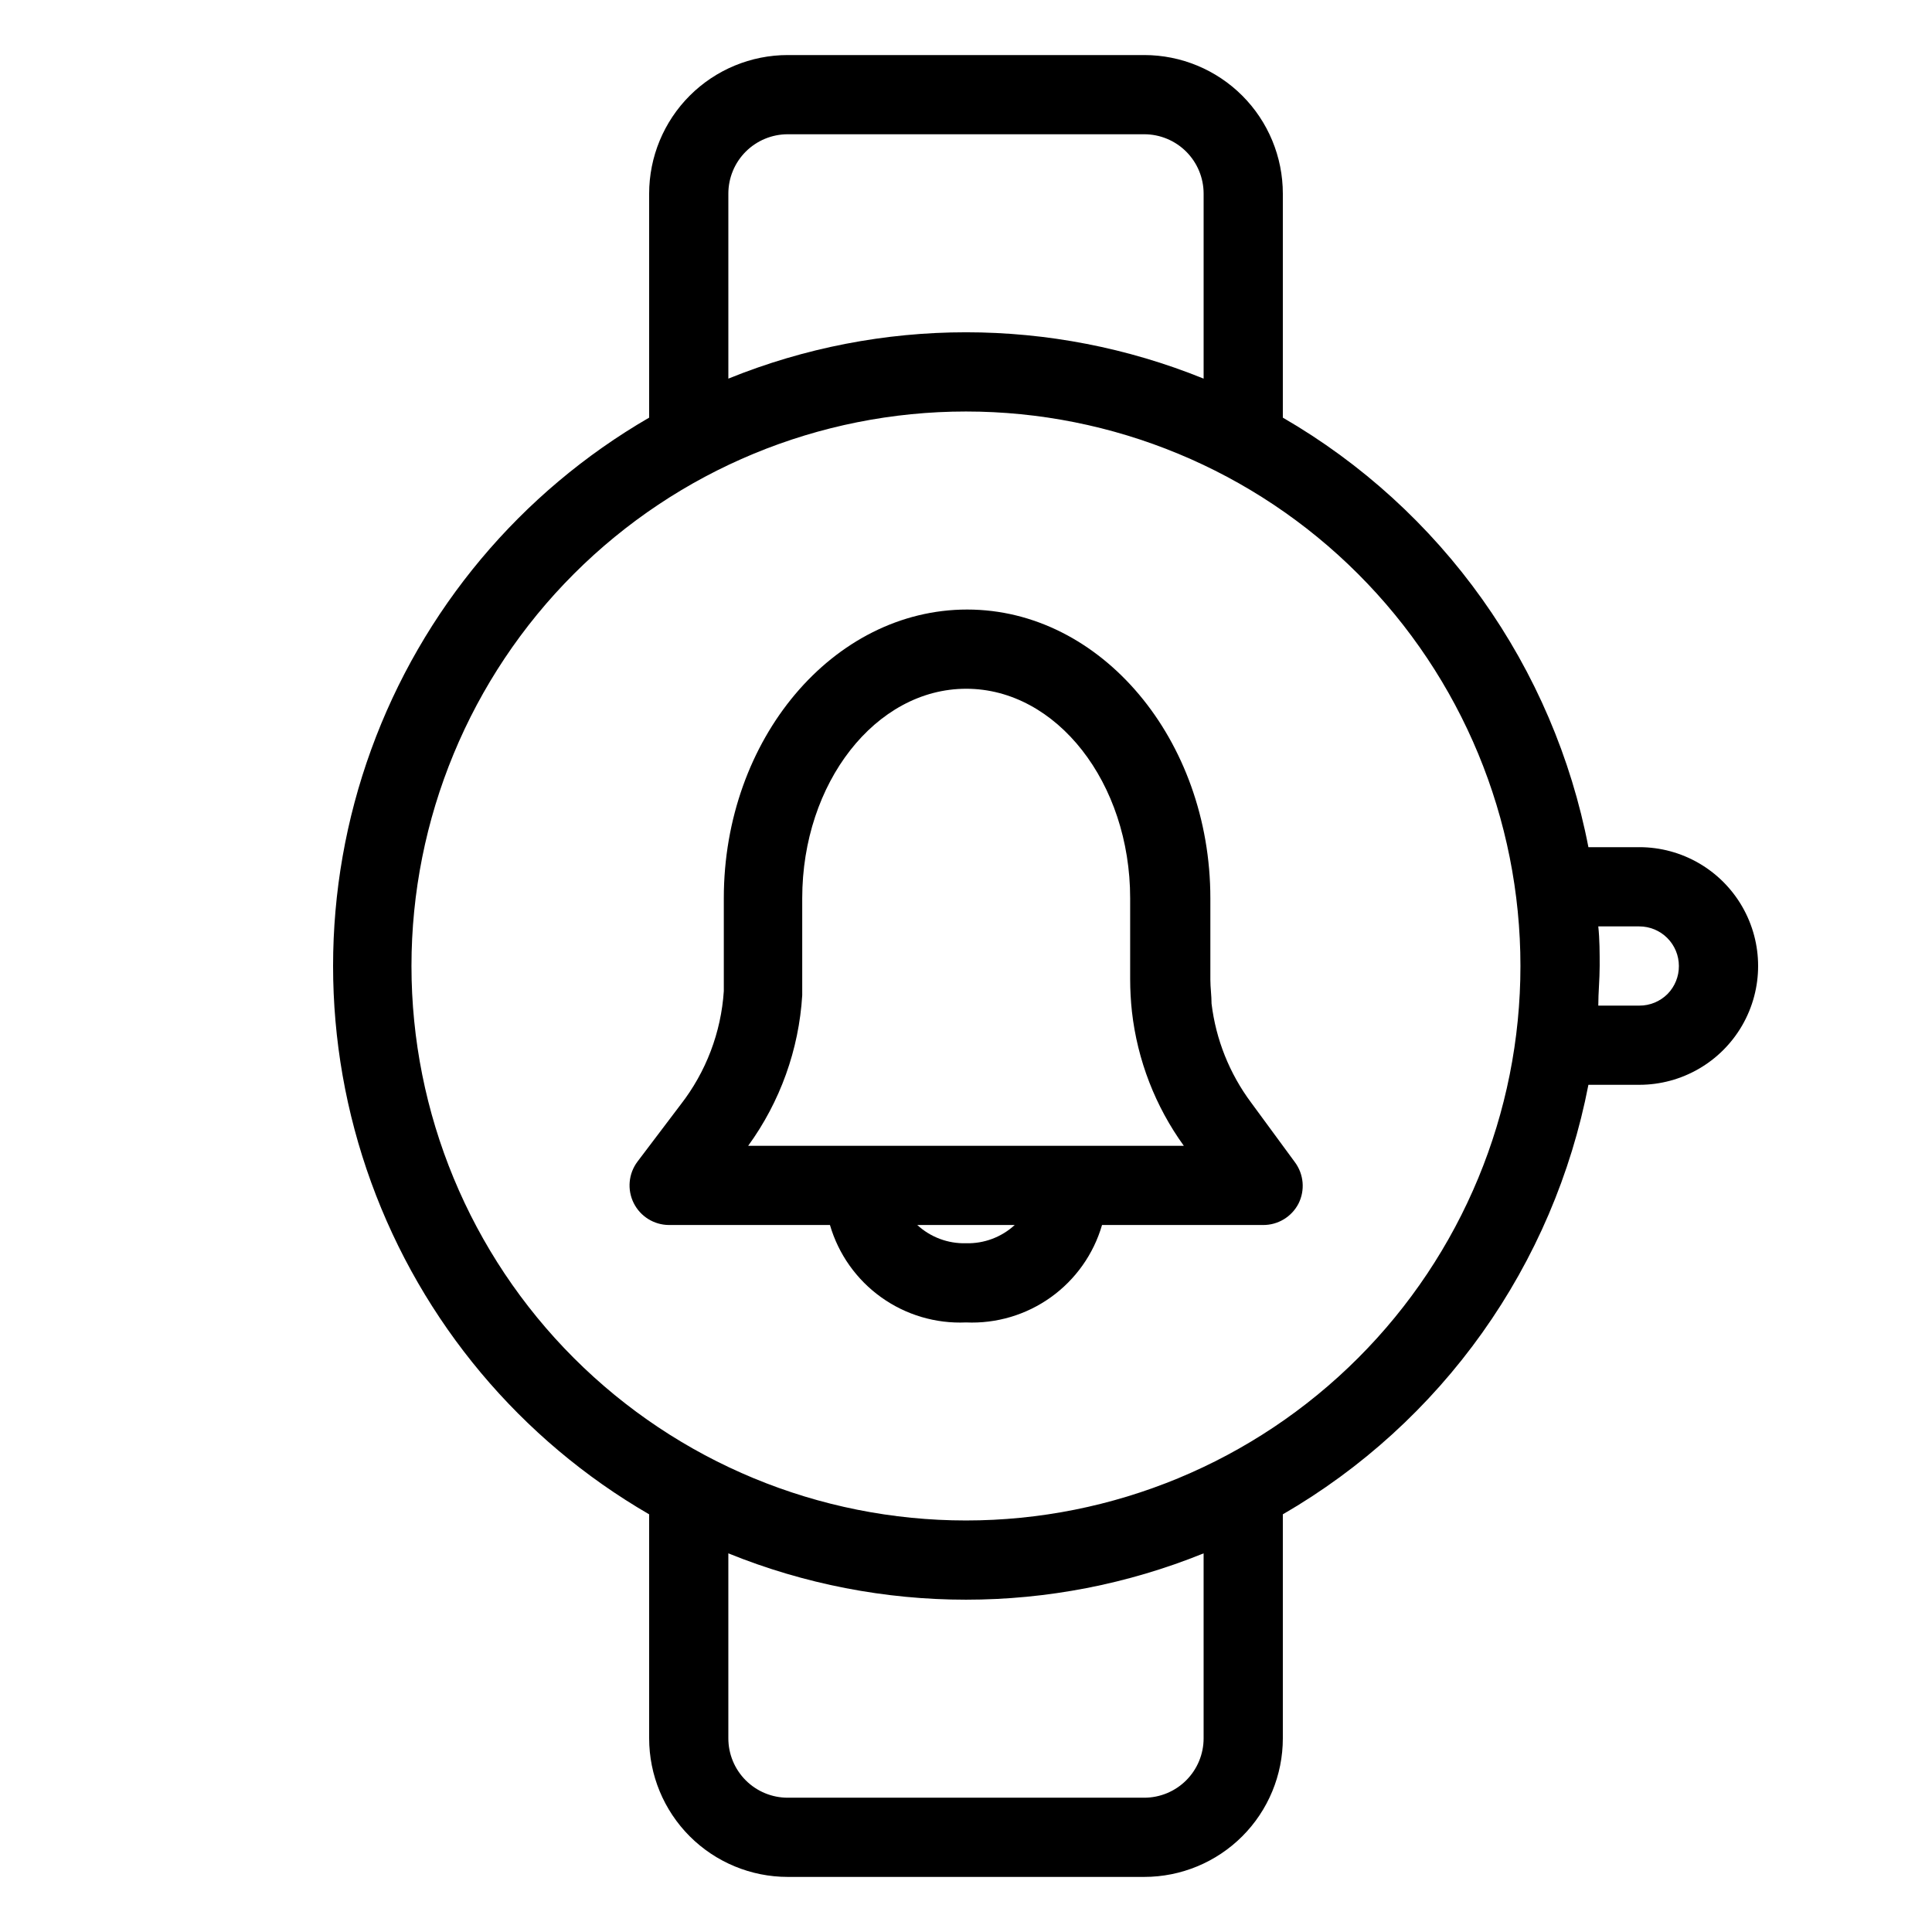
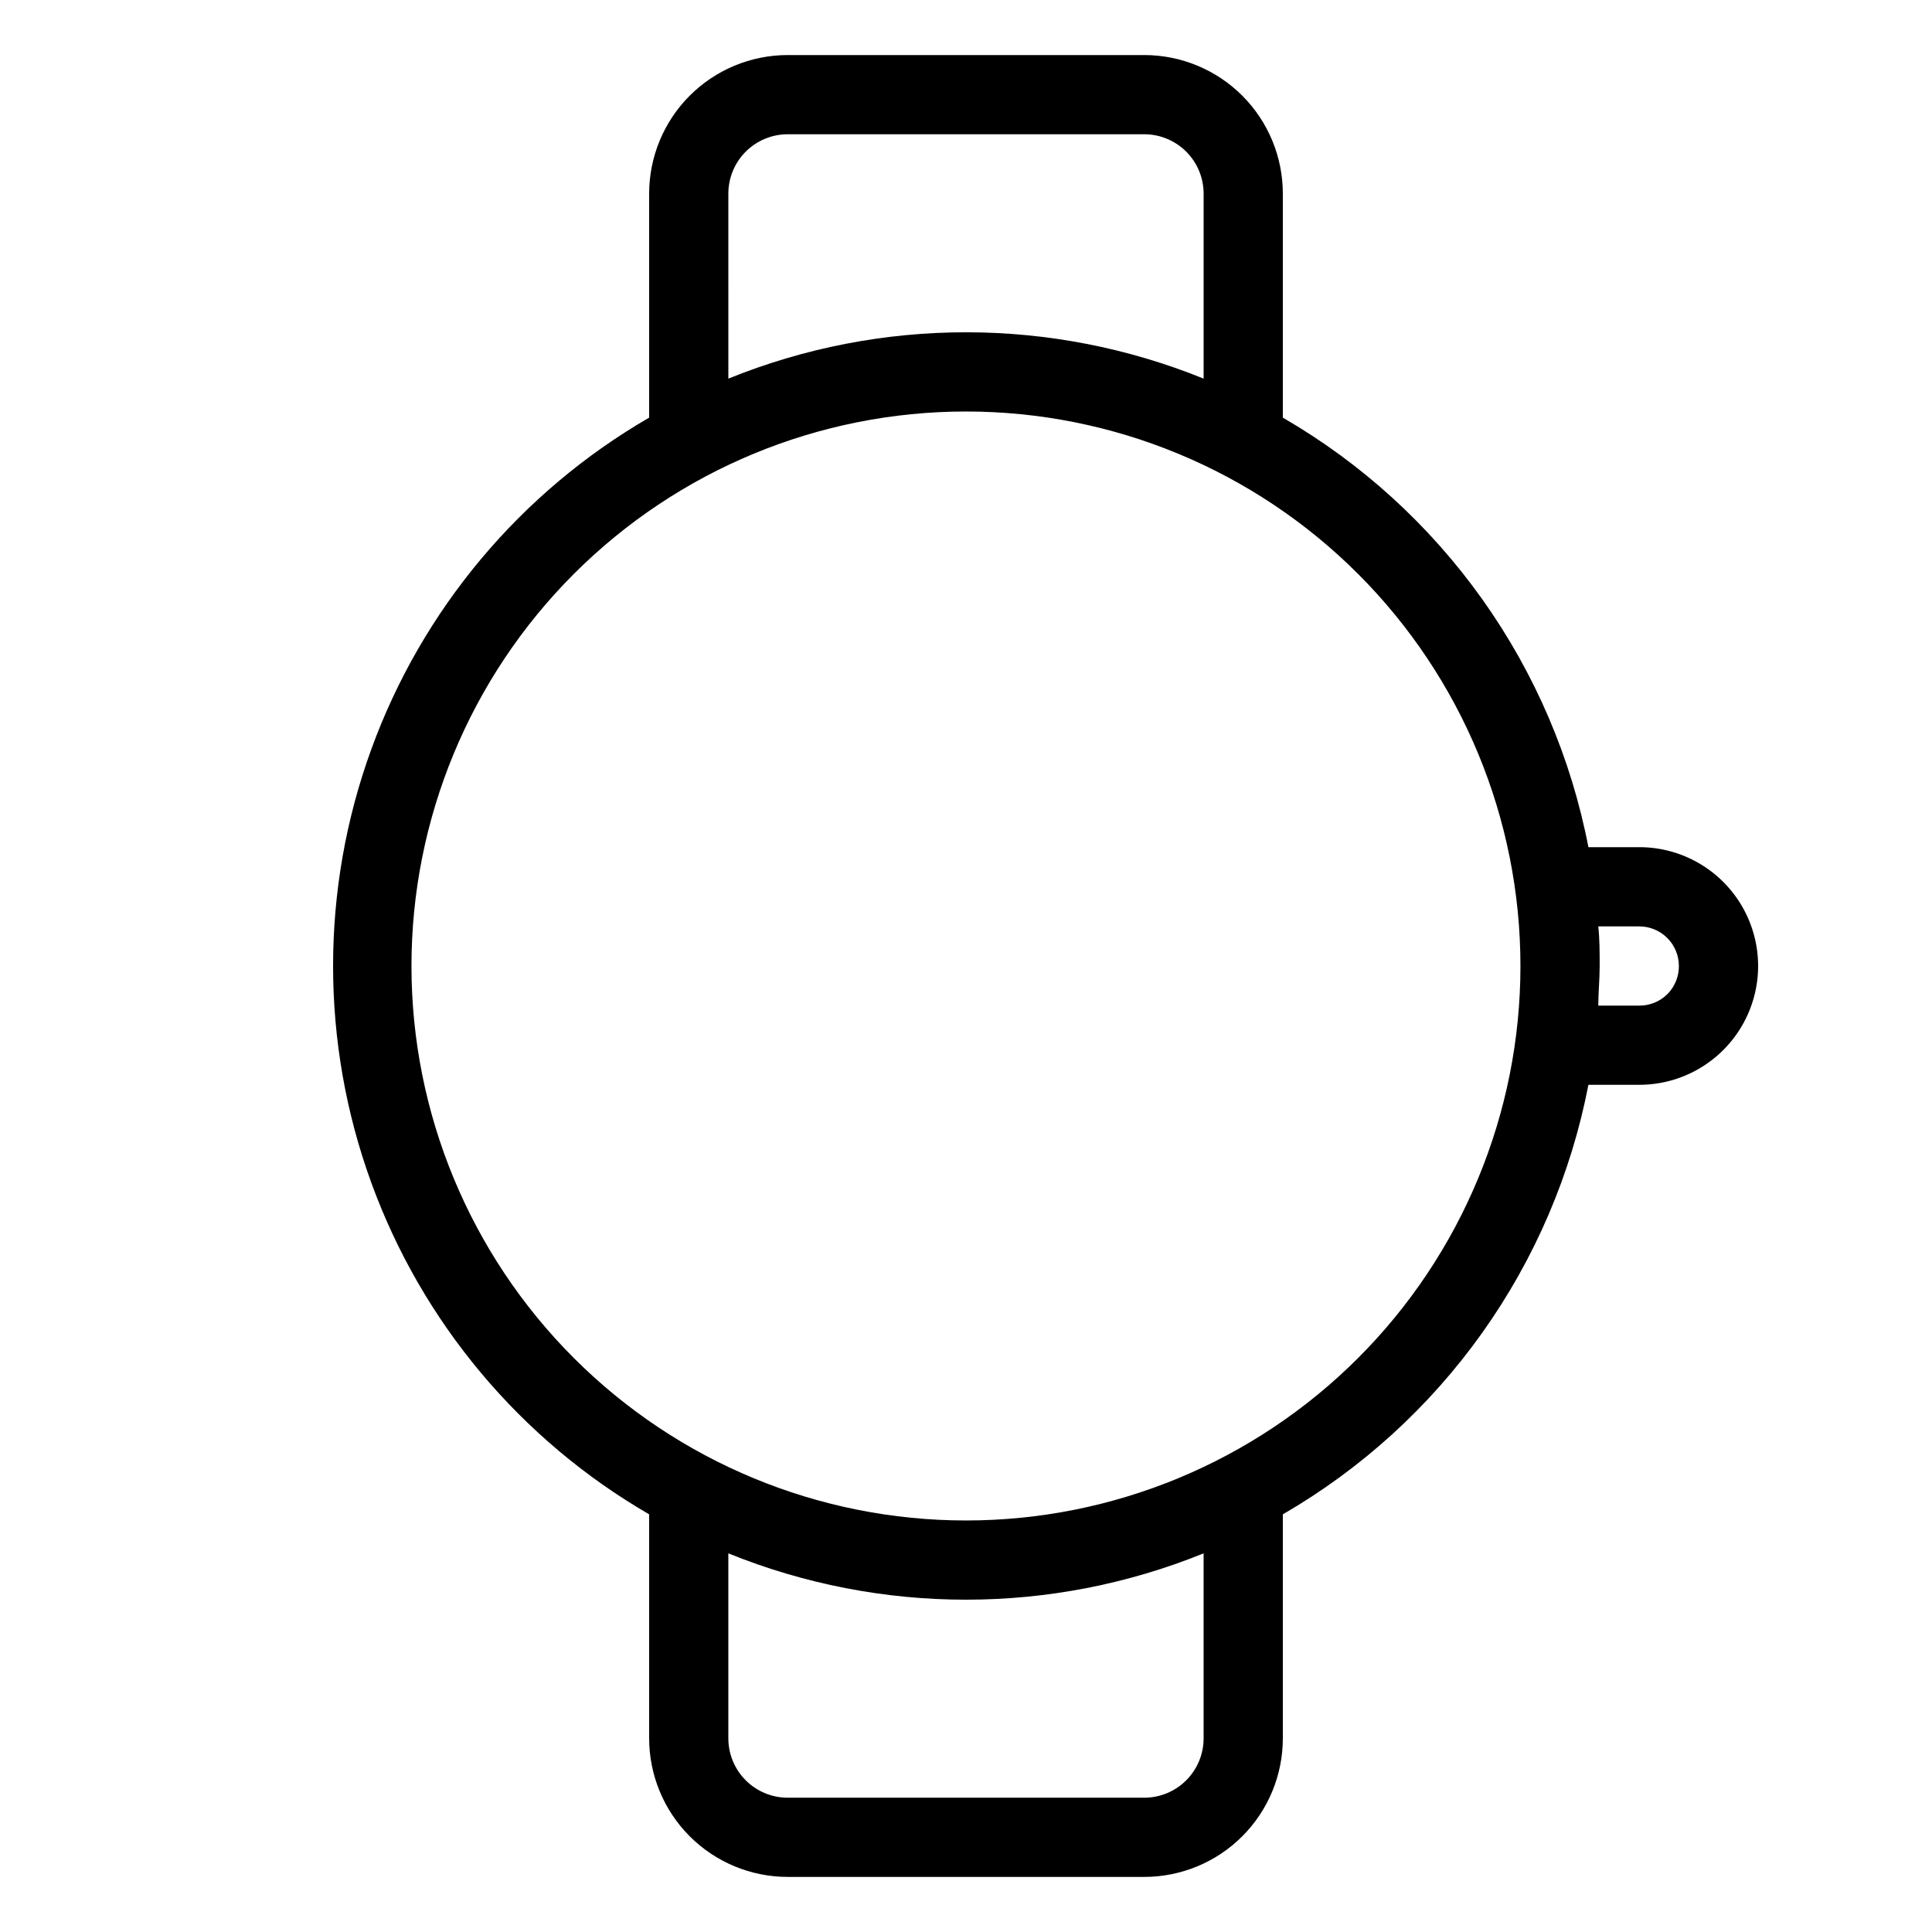
<svg xmlns="http://www.w3.org/2000/svg" fill="#000000" width="800px" height="800px" version="1.1" viewBox="144 144 512 512">
  <g>
-     <path d="m475.57 436.21c-5.731-7.68-9.352-16.727-10.496-26.242 0-2.098-0.316-4.25-0.316-6.352v-21.566c0-41.984-28.918-76.516-64.445-76.516s-64.496 34.32-64.496 76.516v21.465 3.148c-0.723 10.941-4.707 21.418-11.441 30.07l-11.441 15.113c-2.379 3.176-2.766 7.418-1.004 10.969 1.766 3.551 5.383 5.805 9.348 5.824h42.668c2.25 7.723 7.023 14.465 13.562 19.145 6.539 4.684 14.457 7.035 22.492 6.676 8.031 0.359 15.953-1.992 22.488-6.676 6.539-4.68 11.316-11.422 13.562-19.145h42.668c3.949 0.031 7.578-2.16 9.395-5.664 1.781-3.543 1.414-7.785-0.945-10.969zm-75.57 37.262c-4.769 0.133-9.402-1.602-12.91-4.832h25.82c-3.512 3.231-8.145 4.965-12.91 4.832zm-57.73-25.82c8.477-11.66 13.449-25.5 14.328-39.887v-4.25-21.465c0-30.598 19.469-55.523 43.453-55.523s43.453 24.93 43.453 55.523v21.465c0.004 2.875 0.16 5.746 0.473 8.605 1.453 12.828 6.188 25.066 13.75 35.531z" />
    <path d="m578.43 368.51h-13.484c-4.57-23.664-14.16-46.07-28.133-65.707-13.969-19.637-31.988-36.051-52.848-48.125v-59.355c0-9.742-3.867-19.086-10.758-25.977-6.891-6.887-16.234-10.758-25.977-10.758h-94.465c-9.742 0-19.086 3.871-25.977 10.758-6.887 6.891-10.758 16.234-10.758 25.977v59.355c-34.117 19.762-60.195 50.898-73.66 87.957-13.469 37.055-13.469 77.668 0 114.72 13.465 37.059 39.543 68.195 73.66 87.957v59.355c0 9.742 3.871 19.086 10.758 25.977 6.891 6.887 16.234 10.758 25.977 10.758h94.465c9.742 0 19.086-3.871 25.977-10.758 6.891-6.891 10.758-16.234 10.758-25.977v-59.355c20.859-12.074 38.879-28.484 52.848-48.121 13.973-19.641 23.562-42.047 28.133-65.707h13.484c11.25 0 21.645-6.004 27.27-15.746 5.625-9.742 5.625-21.746 0-31.488-5.625-9.742-16.02-15.742-27.27-15.742zm-241.41-173.19c0-4.176 1.656-8.18 4.609-11.133 2.953-2.949 6.957-4.609 11.133-4.609h94.465c4.176 0 8.18 1.66 11.133 4.609 2.953 2.953 4.613 6.957 4.613 11.133v49.02c-40.391-16.375-85.566-16.375-125.95 0zm125.95 409.35c0 4.176-1.66 8.18-4.613 11.133-2.953 2.953-6.957 4.609-11.133 4.609h-94.465c-4.176 0-8.18-1.656-11.133-4.609-2.953-2.953-4.609-6.957-4.609-11.133v-49.016c40.387 16.371 85.562 16.371 125.95 0zm-62.977-57.73c-38.973 0-76.348-15.48-103.91-43.039-27.559-27.555-43.039-64.934-43.039-103.9 0-38.973 15.48-76.348 43.039-103.91s64.934-43.039 103.91-43.039c38.969 0 76.348 15.48 103.9 43.039 27.559 27.559 43.039 64.934 43.039 103.91 0 38.969-15.48 76.348-43.039 103.9-27.555 27.559-64.934 43.039-103.9 43.039zm185.94-139.54c-1.988 1.996-4.691 3.113-7.508 3.098h-10.863c0-3.465 0.367-6.981 0.367-10.496s0-7.031-0.367-10.496h10.863c2.785 0 5.453 1.105 7.422 3.074s3.074 4.637 3.074 7.422c0.016 2.762-1.059 5.422-2.988 7.398z" />
  </g>
</svg>